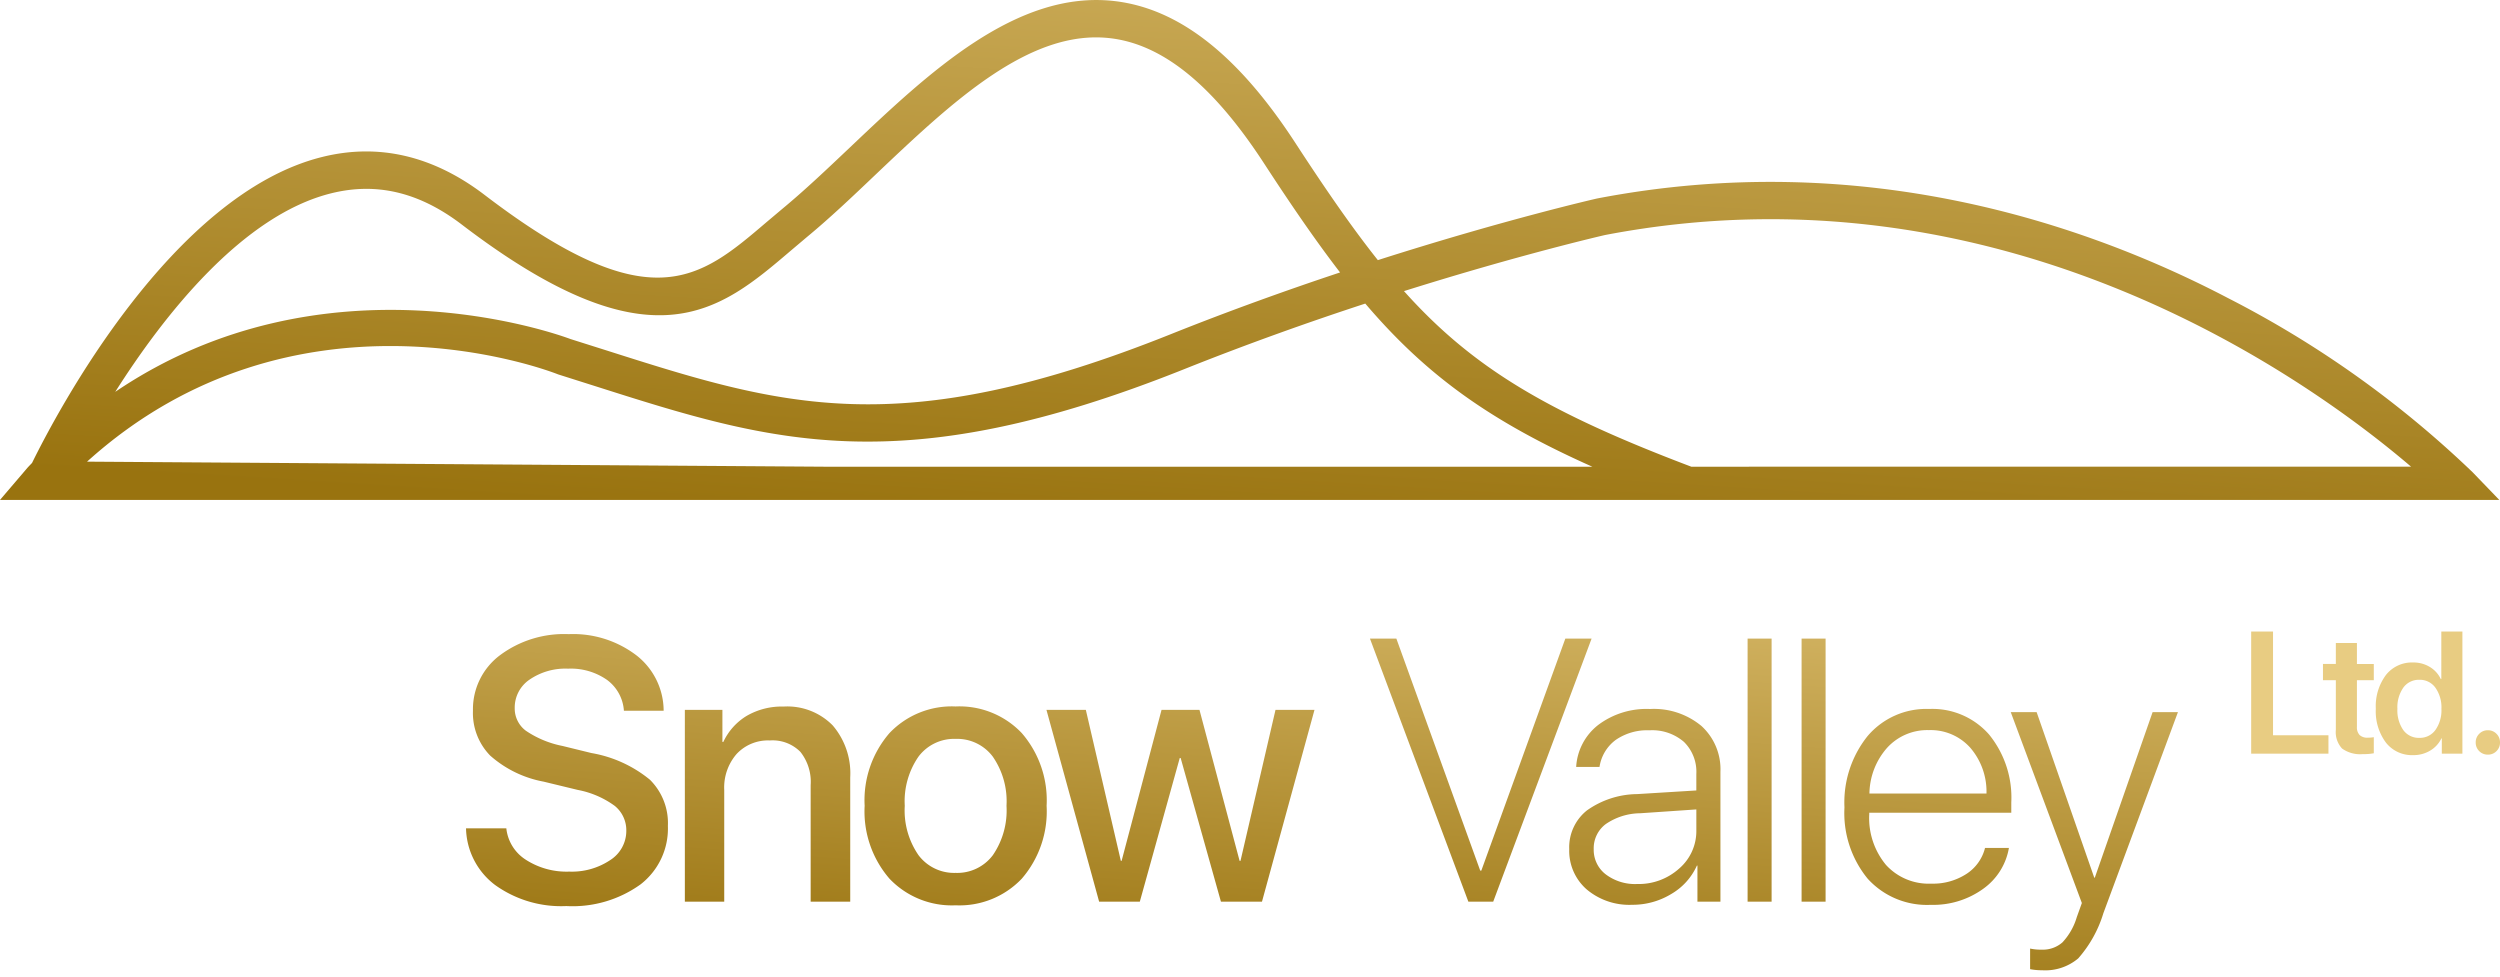
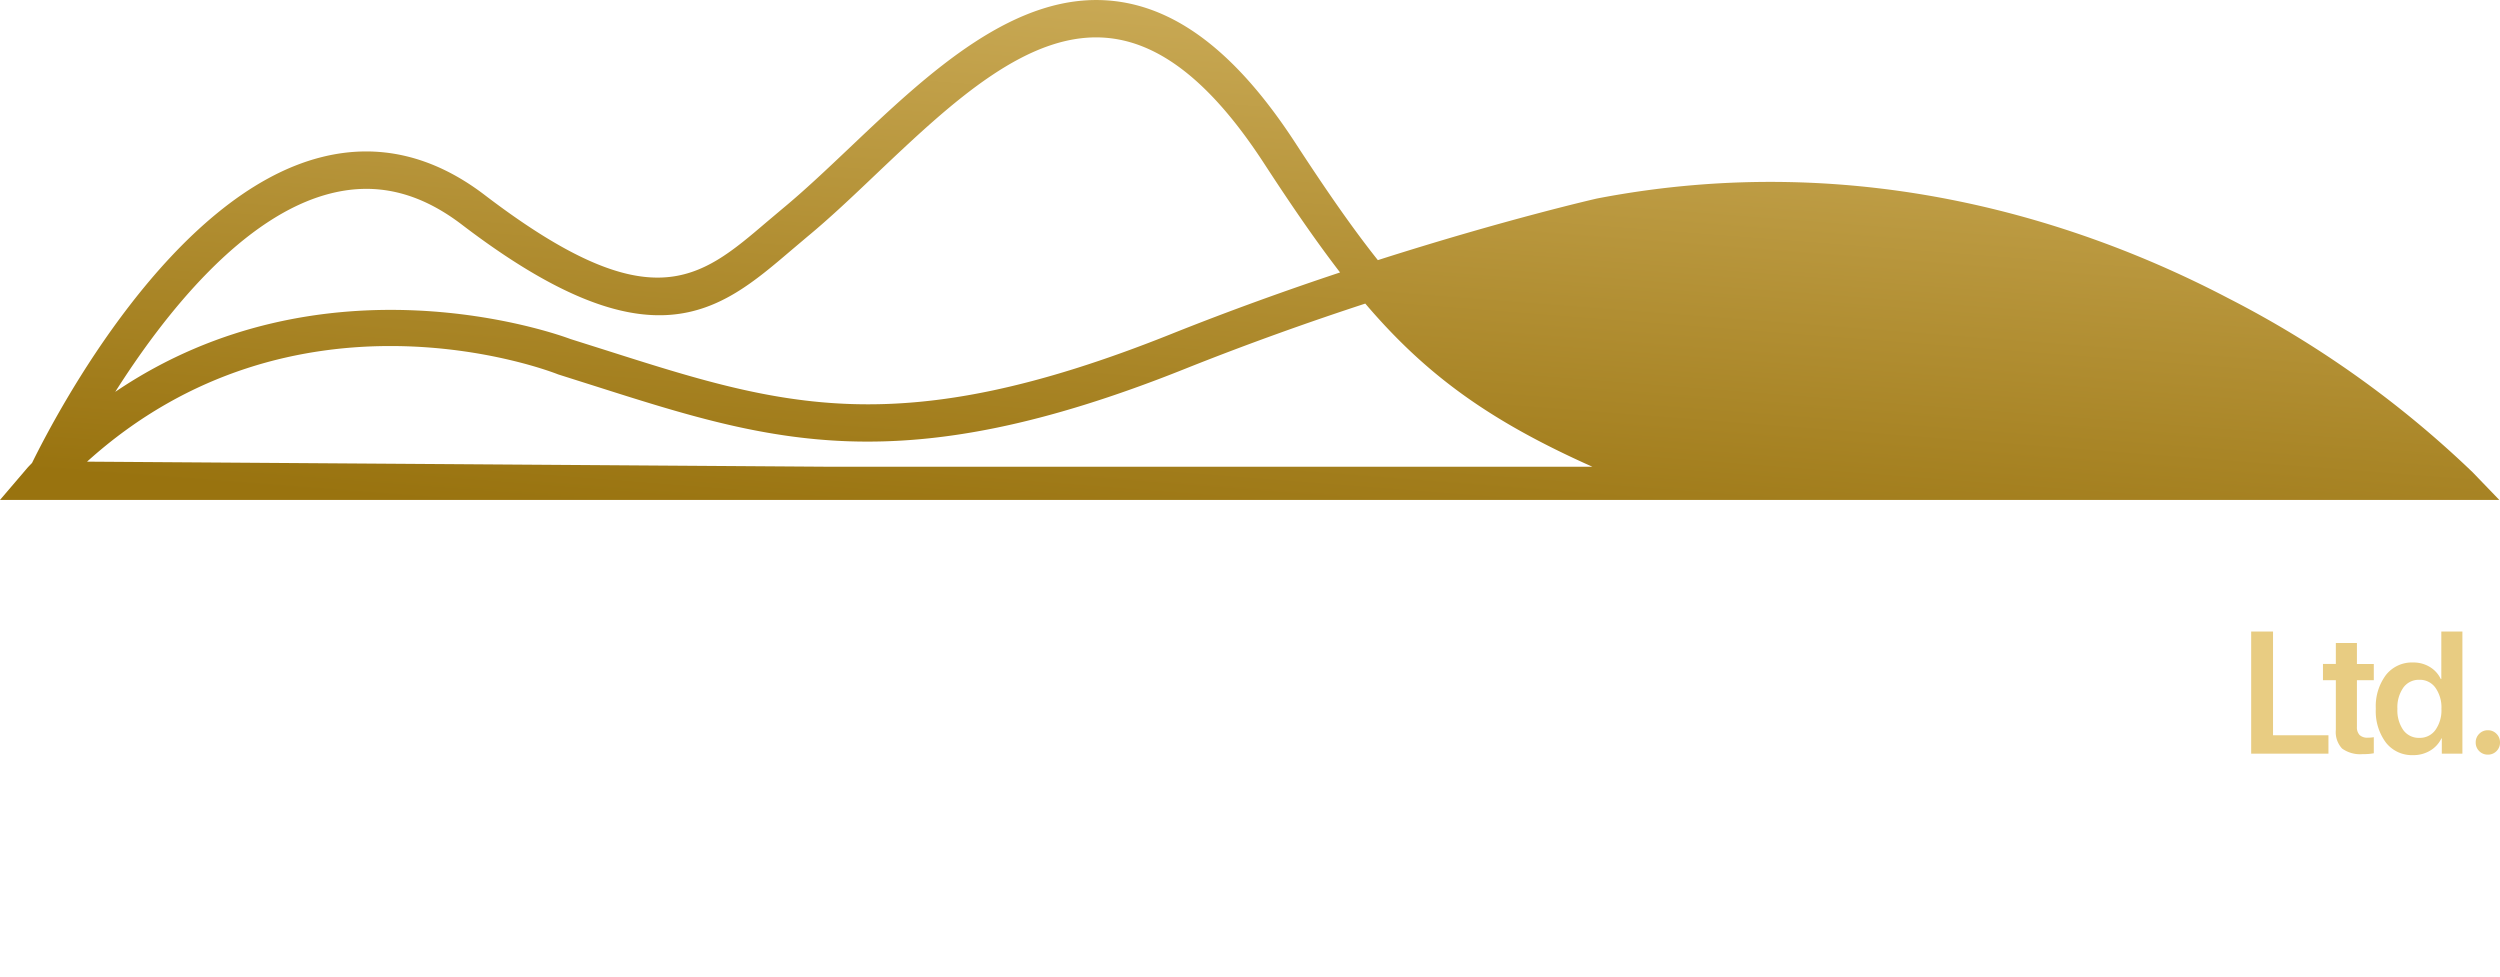
<svg xmlns="http://www.w3.org/2000/svg" width="187.453" height="73.251" viewBox="0 0 187.453 73.251">
  <defs>
    <linearGradient id="linear-gradient" x1="0.169" y1="1" x2="0.766" y2="-0.568" gradientUnits="objectBoundingBox">
      <stop offset="0" stop-color="#99730f" />
      <stop offset="1" stop-color="#e8cc82" />
    </linearGradient>
  </defs>
  <g id="Group_47" data-name="Group 47" transform="translate(-193 -59.39)">
-     <path id="Path_1854" data-name="Path 1854" d="M.943-5.5H3.965A3.184,3.184,0,0,0,5.428-3.145a5.633,5.633,0,0,0,3.254.889,5.165,5.165,0,0,0,3.069-.861A2.592,2.592,0,0,0,12.961-5.3a2.354,2.354,0,0,0-.861-1.88,6.85,6.85,0,0,0-2.775-1.2L6.768-9a8.328,8.328,0,0,1-4.013-1.955,4.564,4.564,0,0,1-1.292-3.363,5.059,5.059,0,0,1,2-4.143,8.038,8.038,0,0,1,5.175-1.6,7.831,7.831,0,0,1,5.086,1.593,5.281,5.281,0,0,1,2.037,4.149h-2.98a3.123,3.123,0,0,0-1.265-2.311A4.73,4.73,0,0,0,8.6-17.473a4.756,4.756,0,0,0-2.892.82A2.533,2.533,0,0,0,4.594-14.52a2.079,2.079,0,0,0,.834,1.7,7.464,7.464,0,0,0,2.748,1.142l2.174.533a9.422,9.422,0,0,1,4.382,2,4.579,4.579,0,0,1,1.347,3.466,5.29,5.29,0,0,1-2.051,4.382A8.74,8.74,0,0,1,8.463.328,8.49,8.49,0,0,1,3.124-1.251,5.466,5.466,0,0,1,.943-5.5ZM17.351,0V-14.383h2.816v2.406h.068a4.5,4.5,0,0,1,1.75-1.955,5.25,5.25,0,0,1,2.775-.7,4.768,4.768,0,0,1,3.678,1.415,5.518,5.518,0,0,1,1.313,3.9V0H26.784V-8.736a3.6,3.6,0,0,0-.772-2.5,2.931,2.931,0,0,0-2.29-.854,3.215,3.215,0,0,0-2.488,1.012,3.825,3.825,0,0,0-.93,2.693V0ZM42.617-1.729a6.447,6.447,0,0,1-4.963,2,6.447,6.447,0,0,1-4.963-2,7.713,7.713,0,0,1-1.859-5.462,7.693,7.693,0,0,1,1.859-5.448,6.447,6.447,0,0,1,4.963-2,6.447,6.447,0,0,1,4.963,2,7.693,7.693,0,0,1,1.859,5.448A7.713,7.713,0,0,1,42.617-1.729ZM37.655-2.16a3.337,3.337,0,0,0,2.789-1.326,5.93,5.93,0,0,0,1.025-3.705,5.877,5.877,0,0,0-1.032-3.691,3.342,3.342,0,0,0-2.782-1.326,3.342,3.342,0,0,0-2.782,1.326A5.877,5.877,0,0,0,33.84-7.191a5.9,5.9,0,0,0,1.032,3.705A3.342,3.342,0,0,0,37.655-2.16ZM64.562-14.383,60.624,0H57.548L54.527-10.773h-.068L51.464,0H48.415L44.464-14.383h2.953l2.625,11.32H50.1l2.994-11.32h2.844l3.008,11.32h.068l2.625-11.32ZM77.962,0H76.1L68.72-19.729H70.7l6.289,17.4h.082l6.3-17.4h1.969ZM88.751-1.326a4.537,4.537,0,0,0,3.158-1.162,3.7,3.7,0,0,0,1.285-2.857V-6.918l-4.211.287a4.632,4.632,0,0,0-2.584.813,2.264,2.264,0,0,0-.9,1.88,2.306,2.306,0,0,0,.9,1.887A3.641,3.641,0,0,0,88.751-1.326ZM88.382.232A4.957,4.957,0,0,1,84.97-.923a3.835,3.835,0,0,1-1.306-3.015,3.529,3.529,0,0,1,1.319-2.9,6.611,6.611,0,0,1,3.78-1.23l4.43-.273V-9.57a3.14,3.14,0,0,0-.93-2.413,3.639,3.639,0,0,0-2.584-.868,4.151,4.151,0,0,0-2.536.725,3.09,3.09,0,0,0-1.21,2.023h-1.75a4.3,4.3,0,0,1,1.647-3.145,6.018,6.018,0,0,1,3.89-1.2,5.572,5.572,0,0,1,3.855,1.271A4.389,4.389,0,0,1,95-9.734V0H93.276V-2.707h-.041A4.672,4.672,0,0,1,91.307-.574,5.568,5.568,0,0,1,88.382.232ZM97.037,0V-19.729h1.8V0Zm4.048,0V-19.729h1.8V0Zm9.544-12.865a4.073,4.073,0,0,0-3.124,1.319,5.276,5.276,0,0,0-1.333,3.438h8.777a5.041,5.041,0,0,0-1.217-3.438A3.982,3.982,0,0,0,110.629-12.865Zm4.211,8.832h1.791A4.743,4.743,0,0,1,114.7-.964a6.4,6.4,0,0,1-3.931,1.2,6,6,0,0,1-4.73-1.962A7.769,7.769,0,0,1,104.3-7.068a7.951,7.951,0,0,1,1.736-5.353,5.776,5.776,0,0,1,4.621-2.03,5.647,5.647,0,0,1,4.484,1.914,7.487,7.487,0,0,1,1.668,5.1v.766h-10.65v.109a5.491,5.491,0,0,0,1.258,3.808,4.329,4.329,0,0,0,3.391,1.4,4.589,4.589,0,0,0,2.652-.738A3.25,3.25,0,0,0,114.84-4.033Zm4.28,9.174a4.609,4.609,0,0,1-.9-.082V3.514a3.667,3.667,0,0,0,.861.082,2.222,2.222,0,0,0,1.565-.547,4.741,4.741,0,0,0,1.073-1.887L122.1.1l-5.332-14.314h1.941L123.03-1.8h.041l4.334-12.414h1.9L123.714.861a9.119,9.119,0,0,1-1.887,3.391A3.83,3.83,0,0,1,119.12,5.141Z" transform="translate(227 127)" stroke="rgba(0,0,0,0)" stroke-width="1" fill="url(#linear-gradient)" />
    <path id="Path_1853" data-name="Path 1853" d="M6.6-1.384V0H.806V-9.16H2.444v7.776ZM7.154-8.3H8.735v1.574H10V-5.51H8.735v3.5a.831.831,0,0,0,.2.609.841.841,0,0,0,.616.2A2.571,2.571,0,0,0,10-1.238V-.032a4.014,4.014,0,0,1-.819.063A2.317,2.317,0,0,1,7.621-.387a1.81,1.81,0,0,1-.467-1.4V-5.51H6.189V-6.729h.965ZM12.944.108a2.48,2.48,0,0,1-2.034-.939,3.926,3.926,0,0,1-.759-2.539A3.916,3.916,0,0,1,10.909-5.9a2.48,2.48,0,0,1,2.034-.939,2.363,2.363,0,0,1,1.26.336,2.115,2.115,0,0,1,.822.908h.038V-9.16h1.581V0H15.1V-1.149H15.07a2.144,2.144,0,0,1-.841.917A2.435,2.435,0,0,1,12.944.108Zm.476-5.649a1.432,1.432,0,0,0-1.206.587,2.575,2.575,0,0,0-.444,1.59,2.586,2.586,0,0,0,.441,1.593,1.433,1.433,0,0,0,1.209.584,1.434,1.434,0,0,0,1.2-.59,2.551,2.551,0,0,0,.451-1.587,2.554,2.554,0,0,0-.451-1.584A1.432,1.432,0,0,0,13.42-5.542ZM18.556.07a.884.884,0,0,1-.651-.263.884.884,0,0,1-.263-.651.887.887,0,0,1,.263-.647.879.879,0,0,1,.651-.267.871.871,0,0,1,.644.267.887.887,0,0,1,.263.647.884.884,0,0,1-.263.651A.876.876,0,0,1,18.556.07Z" transform="translate(360.99 115.903)" fill="#e8cc82" />
    <g id="Group_43" data-name="Group 43" transform="translate(193 59.39)">
-       <path id="Path_1852" data-name="Path 1852" d="M279.518,279.207a77.121,77.121,0,0,0-18.353-13.07c-10.566-5.528-27.352-11.31-47.311-7.466-.13.029-6.926,1.584-16.433,4.621-1.955-2.458-3.933-5.332-6.194-8.8-4.286-6.58-8.712-10.054-13.533-10.622-7.371-.869-13.988,5.406-19.825,10.941-1.752,1.66-3.405,3.229-5.028,4.574L151.6,260.43c-5.07,4.327-8.733,7.454-21.158-2.028-3.851-2.939-7.95-3.9-12.184-2.843C107,258.358,98.4,274.655,96.51,278.5c-.105.11-.211.218-.316.33l-2.086,2.442h187.4ZM118.942,258.281c3.413-.848,6.619-.078,9.8,2.351,14.226,10.856,19.3,6.522,24.682,1.932l1.207-1.02c1.695-1.4,3.381-3,5.166-4.7,5.655-5.362,11.5-10.907,17.567-10.191,3.943.464,7.709,3.529,11.513,9.368,2.053,3.153,3.9,5.844,5.711,8.194-3.948,1.313-8.255,2.855-12.688,4.628-20.448,8.179-29.181,5.4-42.4,1.193l-2.618-.828c-1.019-.382-18.472-6.653-34.134,3.962C106.436,267.361,112.3,259.931,118.942,258.281Zm36.944,20.5-55.25-.379c15.549-14.035,34.441-6.888,35.279-6.559l.043.017,2.692.853c13.3,4.233,22.911,7.29,44.293-1.263,4.757-1.9,9.37-3.537,13.535-4.9,4.541,5.329,9.282,8.78,17.027,12.233Zm65.038,0c-10.758-4.077-16.378-7.395-21.544-13.166,8.786-2.763,14.954-4.176,15.049-4.2,29.983-5.774,52.977,10.967,60.463,17.363Z" transform="translate(-94.108 -243.787)" fill="url(#linear-gradient)" />
+       <path id="Path_1852" data-name="Path 1852" d="M279.518,279.207a77.121,77.121,0,0,0-18.353-13.07c-10.566-5.528-27.352-11.31-47.311-7.466-.13.029-6.926,1.584-16.433,4.621-1.955-2.458-3.933-5.332-6.194-8.8-4.286-6.58-8.712-10.054-13.533-10.622-7.371-.869-13.988,5.406-19.825,10.941-1.752,1.66-3.405,3.229-5.028,4.574L151.6,260.43c-5.07,4.327-8.733,7.454-21.158-2.028-3.851-2.939-7.95-3.9-12.184-2.843C107,258.358,98.4,274.655,96.51,278.5c-.105.11-.211.218-.316.33l-2.086,2.442h187.4ZM118.942,258.281c3.413-.848,6.619-.078,9.8,2.351,14.226,10.856,19.3,6.522,24.682,1.932l1.207-1.02c1.695-1.4,3.381-3,5.166-4.7,5.655-5.362,11.5-10.907,17.567-10.191,3.943.464,7.709,3.529,11.513,9.368,2.053,3.153,3.9,5.844,5.711,8.194-3.948,1.313-8.255,2.855-12.688,4.628-20.448,8.179-29.181,5.4-42.4,1.193l-2.618-.828c-1.019-.382-18.472-6.653-34.134,3.962C106.436,267.361,112.3,259.931,118.942,258.281Zm36.944,20.5-55.25-.379c15.549-14.035,34.441-6.888,35.279-6.559l.043.017,2.692.853c13.3,4.233,22.911,7.29,44.293-1.263,4.757-1.9,9.37-3.537,13.535-4.9,4.541,5.329,9.282,8.78,17.027,12.233Zm65.038,0Z" transform="translate(-94.108 -243.787)" fill="url(#linear-gradient)" />
    </g>
  </g>
</svg>